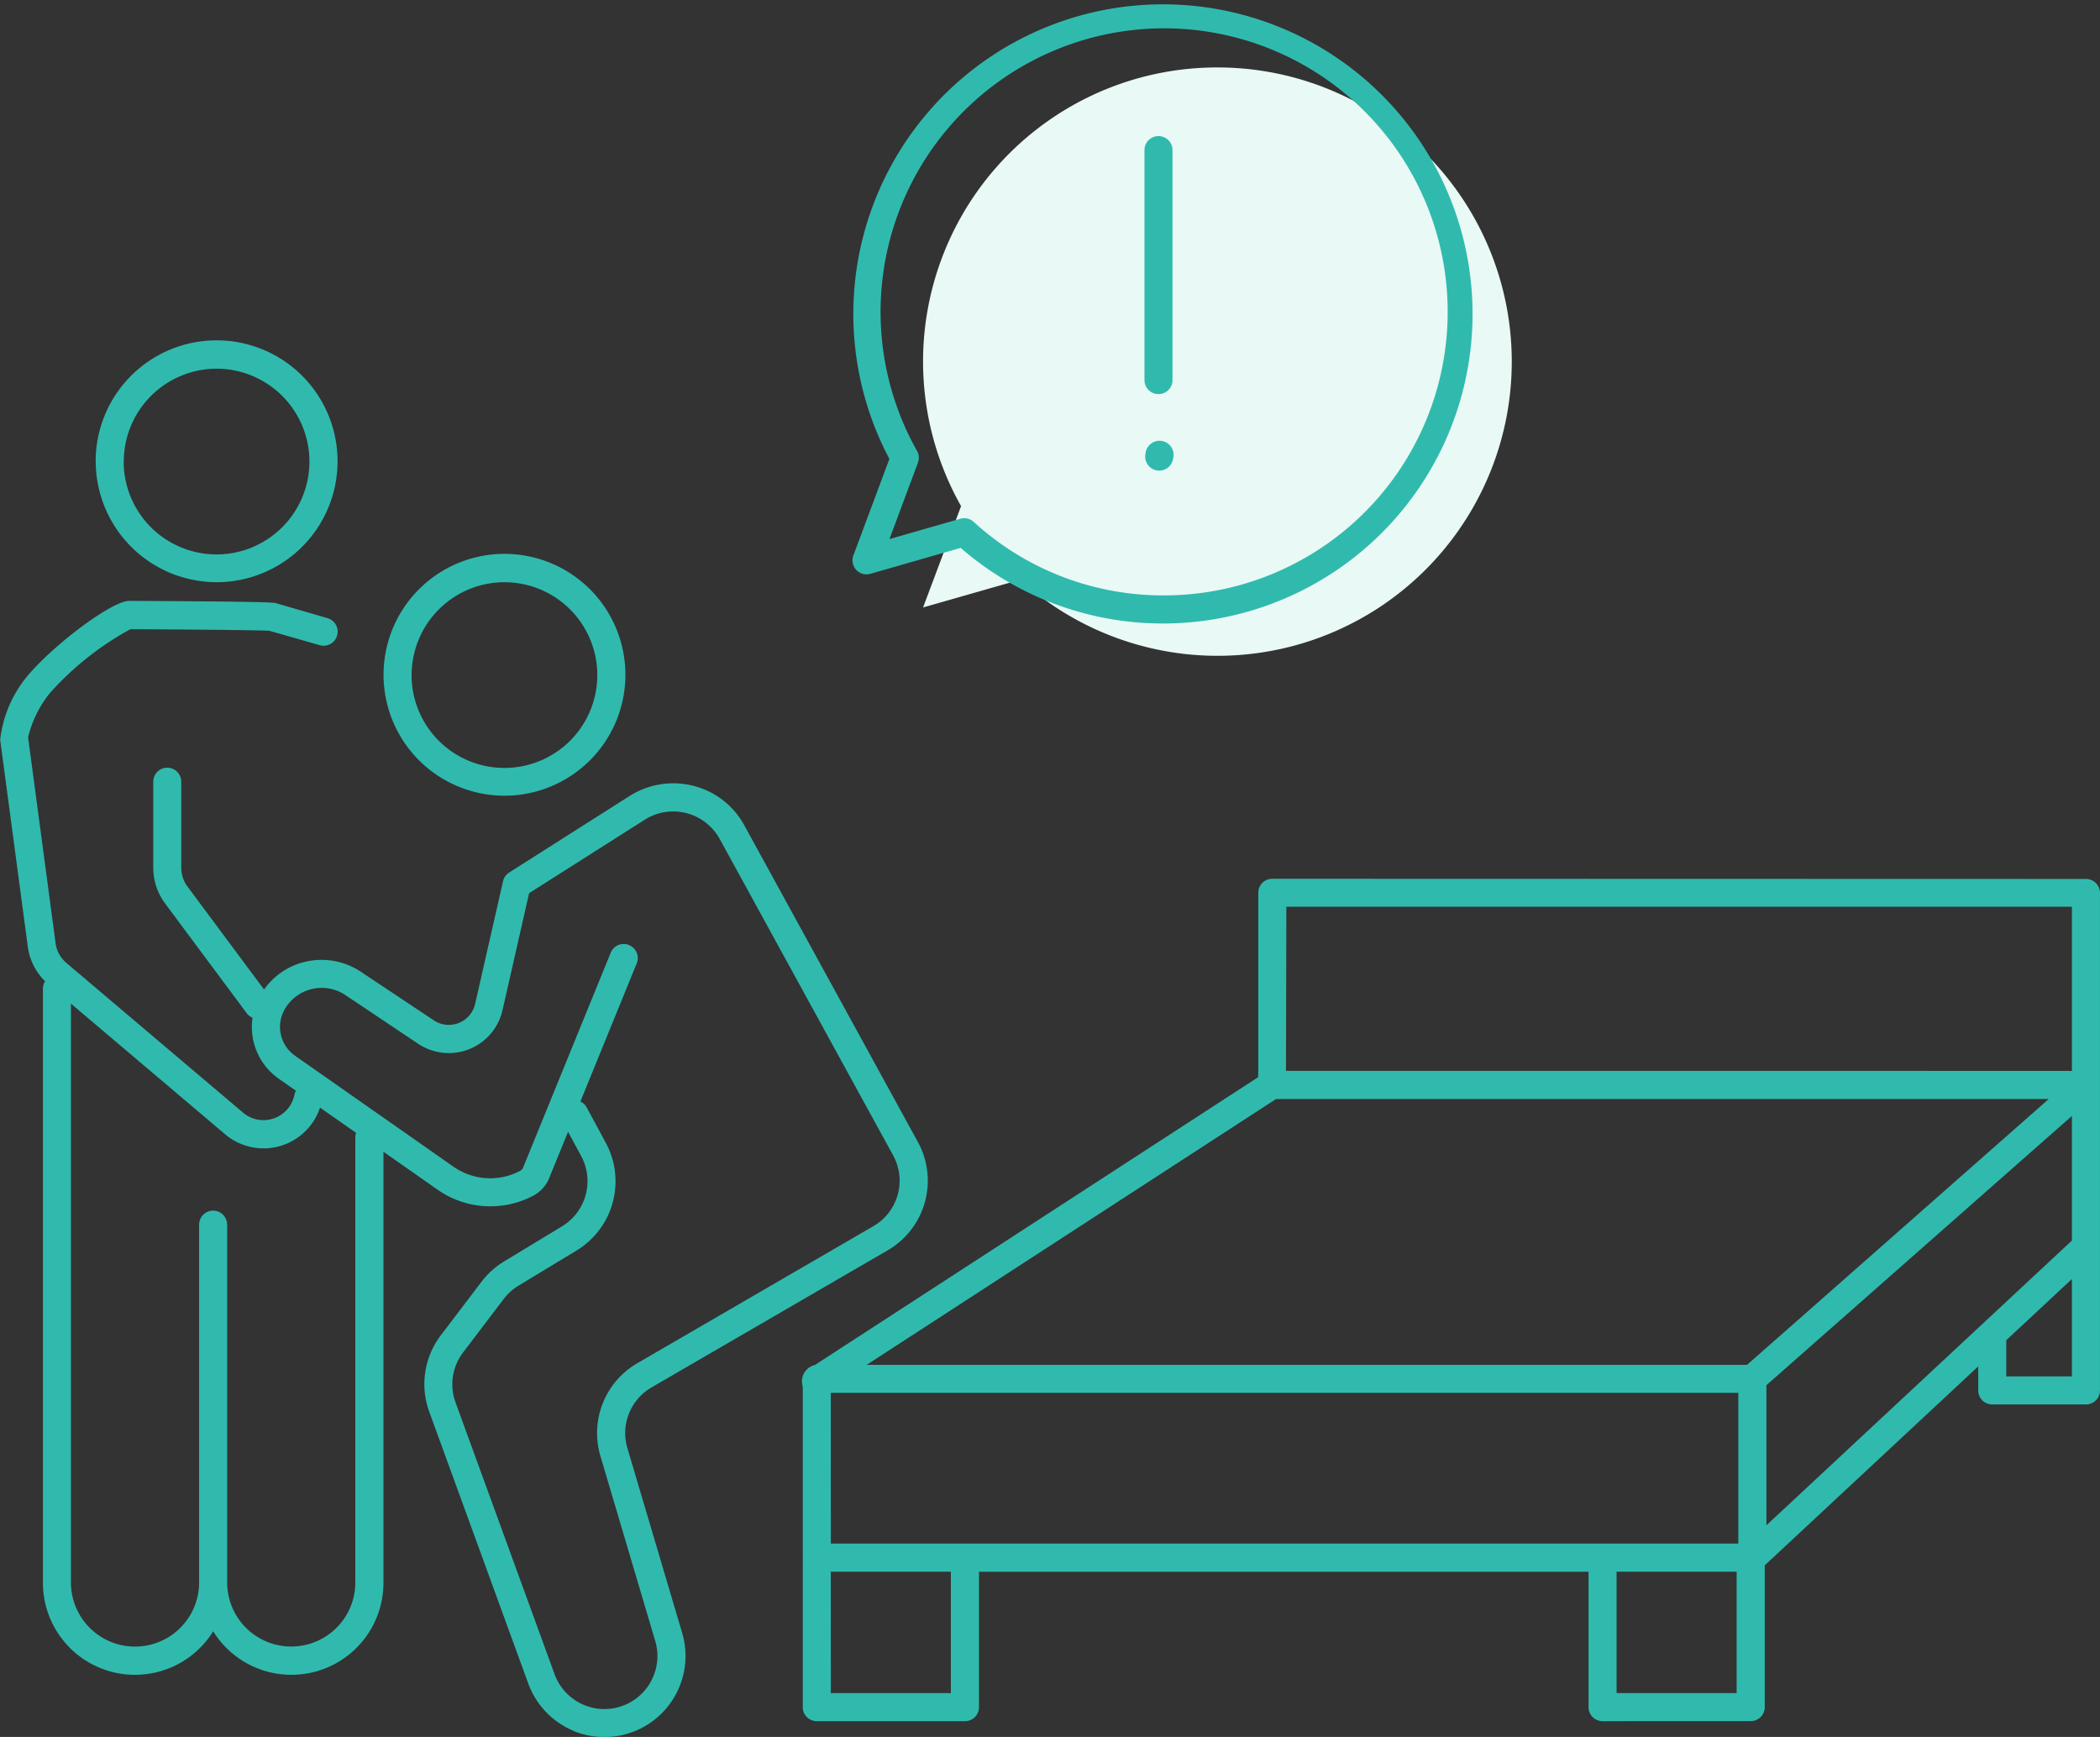
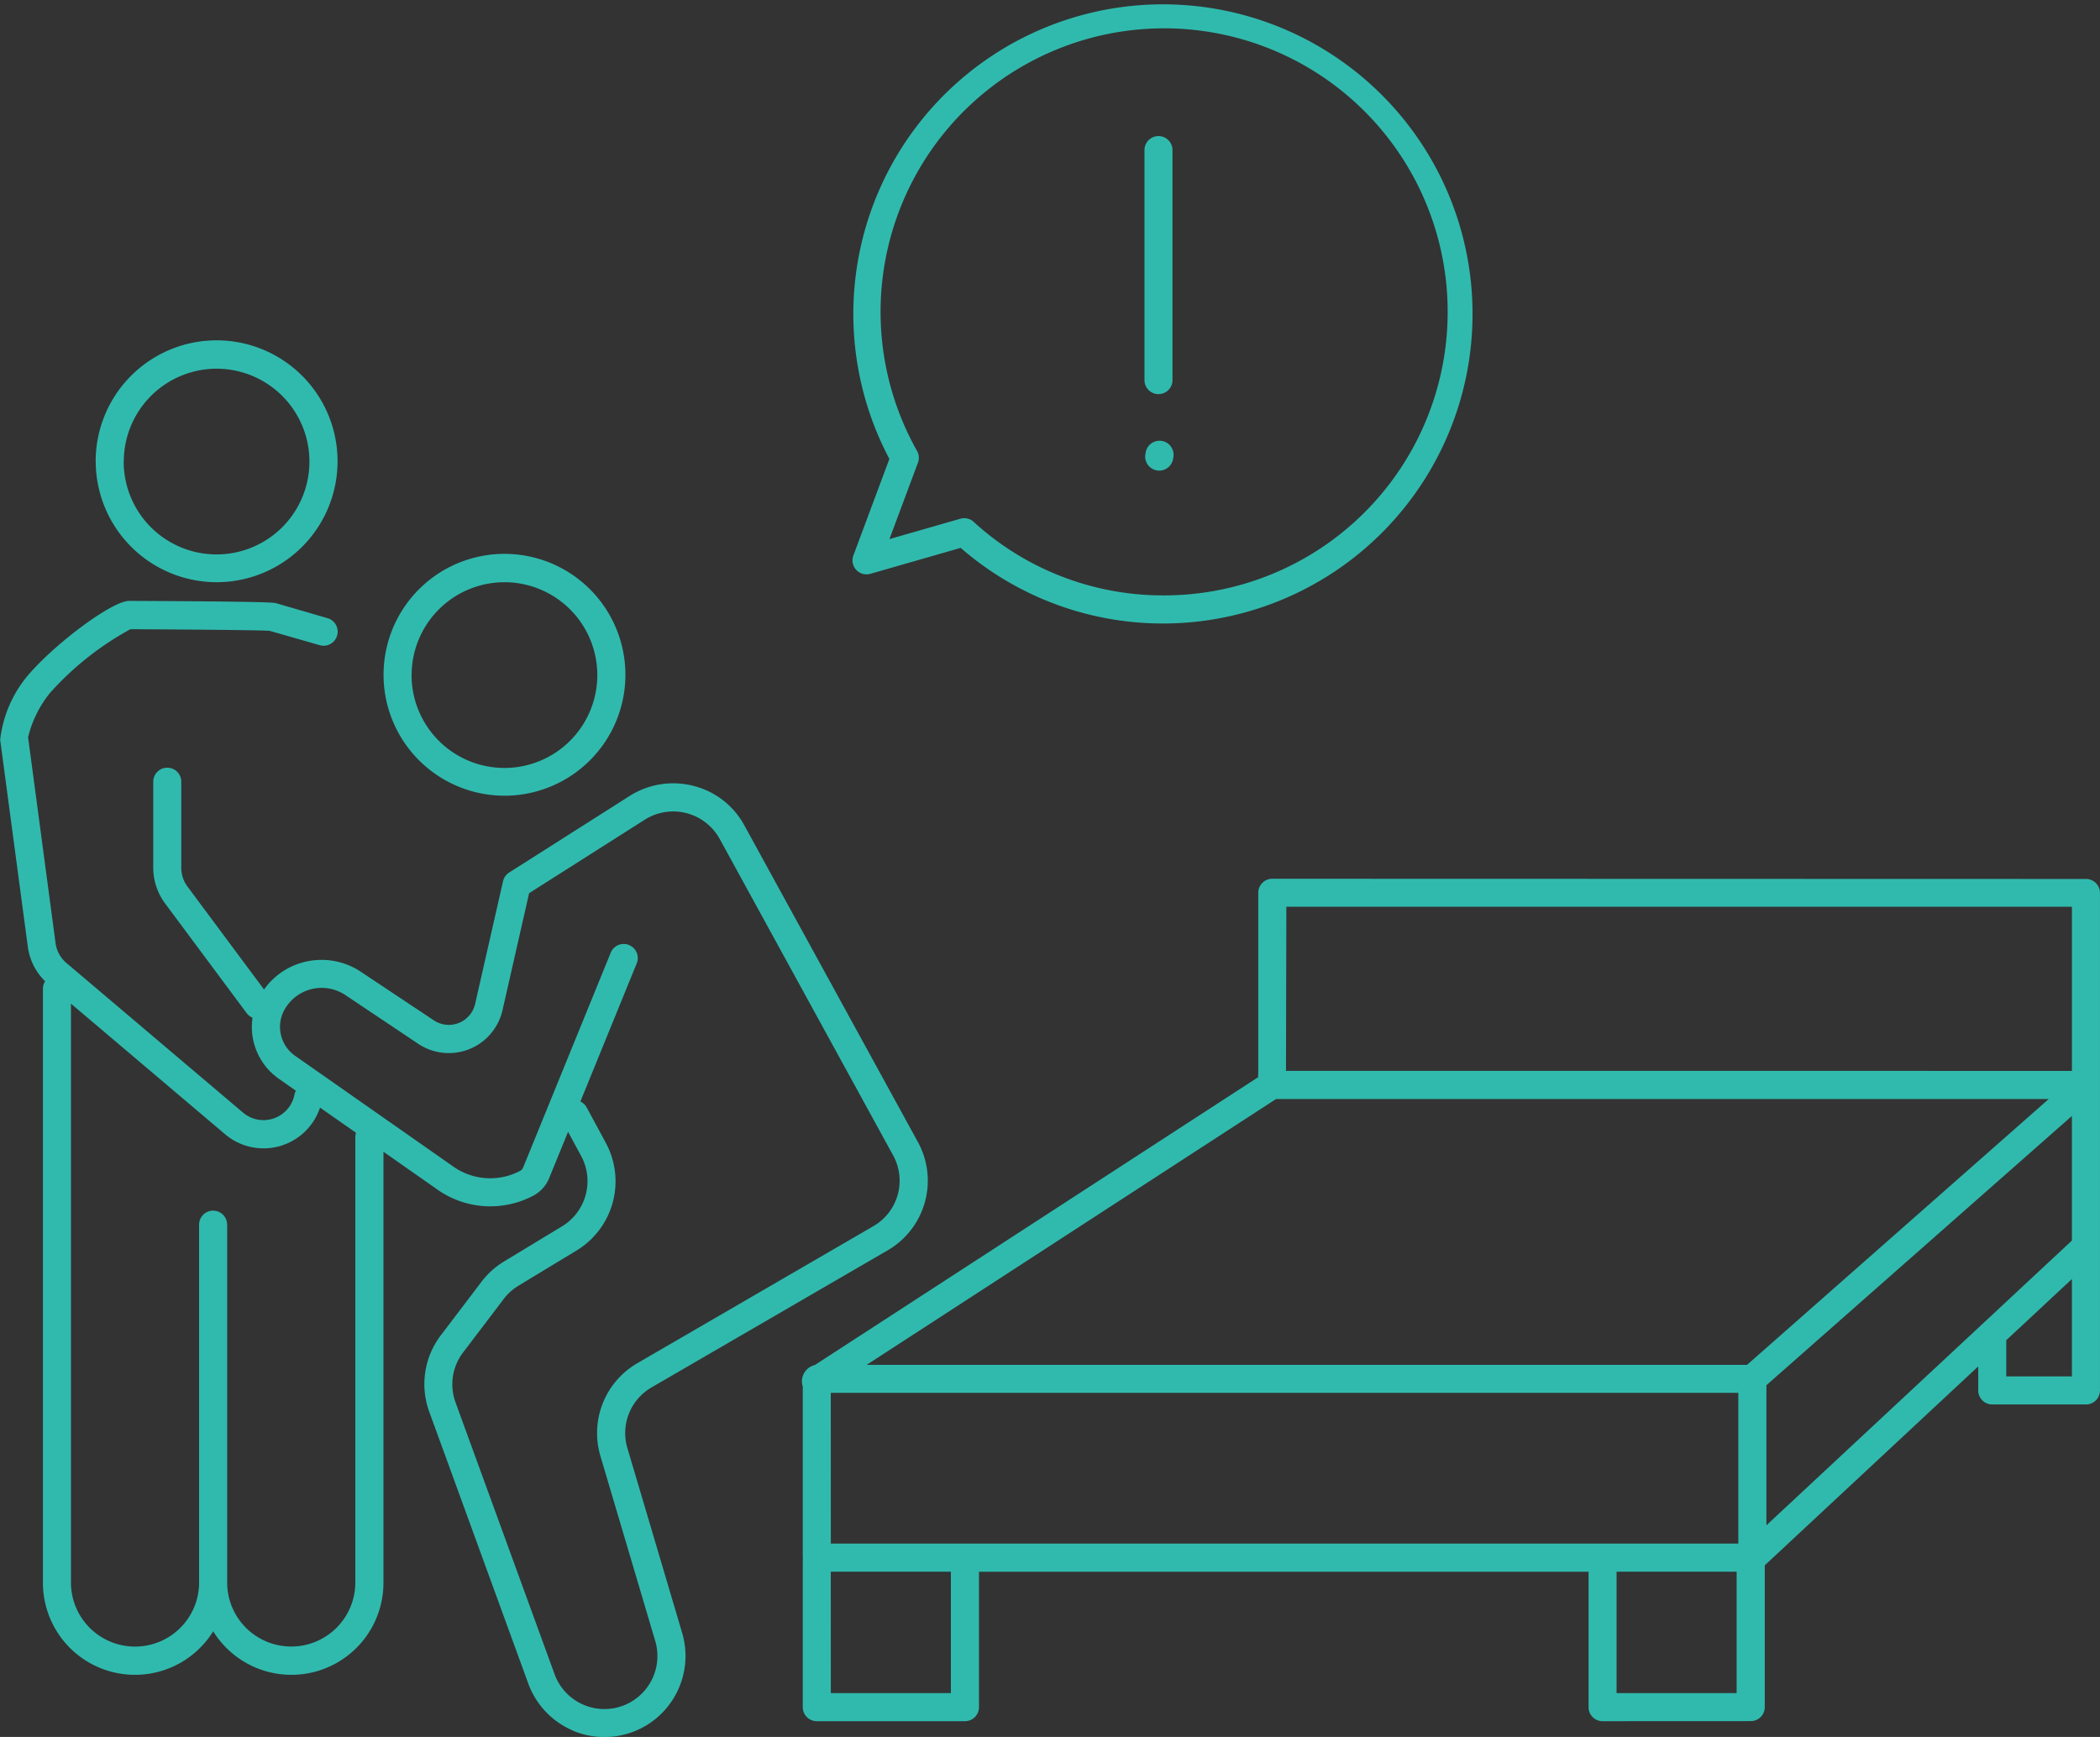
<svg xmlns="http://www.w3.org/2000/svg" width="149.899" height="123.993" viewBox="0 0 149.899 123.993">
  <rect x="0" y="0" width="149.899" height="123.993" fill="#333333" stroke="none" />
  <g id="icon" transform="translate(-198.098 -1863.97)">
-     <path id="iconbg" d="M284.987,1868.784A20.993,20.993,0,0,0,266.7,1900.1l-2.712,7.233,6.927-1.98a21,21,0,1,0,14.076-36.568Z" fill="#e9f9f5" />
    <path id="icon-2" data-name="icon" d="M238.988,1987.505a5.81,5.81,0,0,1-3.178-3.345l-7.068-19.4a5.756,5.756,0,0,1,.826-5.473l2.9-3.818a5.778,5.778,0,0,1,1.616-1.453l4.126-2.5a3.771,3.771,0,0,0,1.371-5.023l-.934-1.729-1.352,3.313a2.461,2.461,0,0,1-1.133,1.248,6.562,6.562,0,0,1-6.841-.437l-3.852-2.7v30.733a6.57,6.57,0,0,1-12.153,3.5,6.57,6.57,0,0,1-12.153-3.5v-42.366a1,1,0,0,1,.155-.537,4.24,4.24,0,0,1-1.236-2.473l-1.972-14.768a8.672,8.672,0,0,1,2.061-4.689c2.047-2.344,5.981-5.223,7.137-5.223,10.079.045,10.348.122,10.508.168l3.662,1.066a1,1,0,0,1-.56,1.927L217.337,1909c-.775-.052-6.4-.1-9.933-.113a21.483,21.483,0,0,0-5.728,4.538,7.978,7.978,0,0,0-1.573,3.178l1.961,14.692a2.237,2.237,0,0,0,.771,1.414l12.611,10.686a2.255,2.255,0,0,0,3.672-1.283,1,1,0,0,1,.1-.281l-1.193-.836a4.509,4.509,0,0,1-1.9-4.376,1,1,0,0,1-.422-.329l-5.827-7.836a4.276,4.276,0,0,1-.839-2.537v-6.144a1,1,0,1,1,2,0v6.144a2.249,2.249,0,0,0,.441,1.337l5.468,7.353a4.989,4.989,0,0,1,2.966-1.986,5.061,5.061,0,0,1,3.938.715l5.216,3.472a1.926,1.926,0,0,0,2.946-1.171l1.993-8.759a1,1,0,0,1,.44-.624l8.6-5.466a5.814,5.814,0,0,1,4.553-.719,5.729,5.729,0,0,1,3.632,2.821l12.371,22.572a5.748,5.748,0,0,1-2.168,7.779l-16.825,9.769a3.764,3.764,0,0,0-1.726,4.335l3.912,13.2a5.79,5.79,0,0,1-7.812,6.967Zm4.01-56.071a1,1,0,0,1,.549,1.309l-4.02,9.859a1,1,0,0,1,.452.43l1.359,2.515a5.778,5.778,0,0,1-2.1,7.7l-4.126,2.5a3.765,3.765,0,0,0-1.057.949l-2.9,3.818a3.753,3.753,0,0,0-.54,3.57l7.069,19.4a3.787,3.787,0,0,0,5.106,2.156,3.787,3.787,0,0,0,2.082-4.518l-3.913-13.2a5.766,5.766,0,0,1,2.641-6.644l16.825-9.769a3.751,3.751,0,0,0,1.417-5.077l-12.37-22.571a3.789,3.789,0,0,0-5.355-1.373l-8.251,5.243-1.9,8.356a3.929,3.929,0,0,1-6.008,2.4L222.747,1935a3.041,3.041,0,0,0-4.314,1,2.515,2.515,0,0,0,.738,3.344l11.293,7.908a4.572,4.572,0,0,0,4.762.3.459.459,0,0,0,.21-.23l6.256-15.342a1,1,0,0,1,1.306-.55Zm-28.685,19.954v25.546a4.574,4.574,0,1,0,9.148,0v-31.774a1.006,1.006,0,0,1,.053-.324l-2.573-1.8a4.245,4.245,0,0,1-6.789,1.891l-10.99-9.312v41.323a4.574,4.574,0,1,0,9.148,0v-25.546a1,1,0,1,1,2,0Zm98.177,35.45a1,1,0,0,1-1-1v-9.668H267.978v9.668a1,1,0,0,1-1,1H256.4a1,1,0,0,1-1-1v-10.413a1.02,1.02,0,0,0,0-.258v-12.216a1.2,1.2,0,0,1,.867-1.54l31.635-20.543.012-.432V1927.7a1,1,0,0,1,1-1l58.108.015a1,1,0,0,1,.973,1v35.513a1,1,0,0,1-1,1h-6.69a1,1,0,0,1-1-1v-1.717l-15.237,14.2v10.122a1,1,0,0,1-1,1Zm1-2.007h8.571v-8.664h-8.571Zm-56.088,0h8.57v-8.664H257.4Zm0-10.67h64.778V1963.4H257.4Zm66.782-11.306v10l21.807-20.326v-8.895Zm17.121-.632h4.686v-6.949l-4.686,4.368Zm-18.5-.824,21.534-18.975H289.184L259.963,1961.4Zm23.188-20.982V1928.7H289.918l-.026,11.714Zm-120.517-28.268a8.632,8.632,0,1,1,8.632,8.623A8.637,8.637,0,0,1,225.476,1912.149Zm2,0a6.629,6.629,0,1,0,6.628-6.617A6.63,6.63,0,0,0,227.48,1912.149Zm39.194-9.068-6.44,1.85a1,1,0,0,1-1.215-1.315l2.568-6.887a22.1,22.1,0,1,1,19.5,11.75A21.985,21.985,0,0,1,266.674,1903.082Zm.927-1.859a20,20,0,0,0,13.486,5.25,20.24,20.24,0,1,0-17.528-10.314,1,1,0,0,1,.066.842l-2.033,5.453L266.65,1901a1,1,0,0,1,.95.221Zm-62.67-4.315a8.633,8.633,0,1,1,8.633,8.624A8.638,8.638,0,0,1,204.931,1896.908Zm2,0a6.629,6.629,0,1,0,6.629-6.617A6.631,6.631,0,0,0,206.934,1896.908Zm73.75.643a1,1,0,0,1-.82-1.157l.022-.126a1,1,0,1,1,1.975.337l-.022.127a1,1,0,0,1-.986.834A.985.985,0,0,1,280.684,1897.551Zm-.886-6.445v-16.421a1,1,0,1,1,2,0v16.421a1,1,0,1,1-2,0Z" fill="#30baae" />
  </g>
</svg>